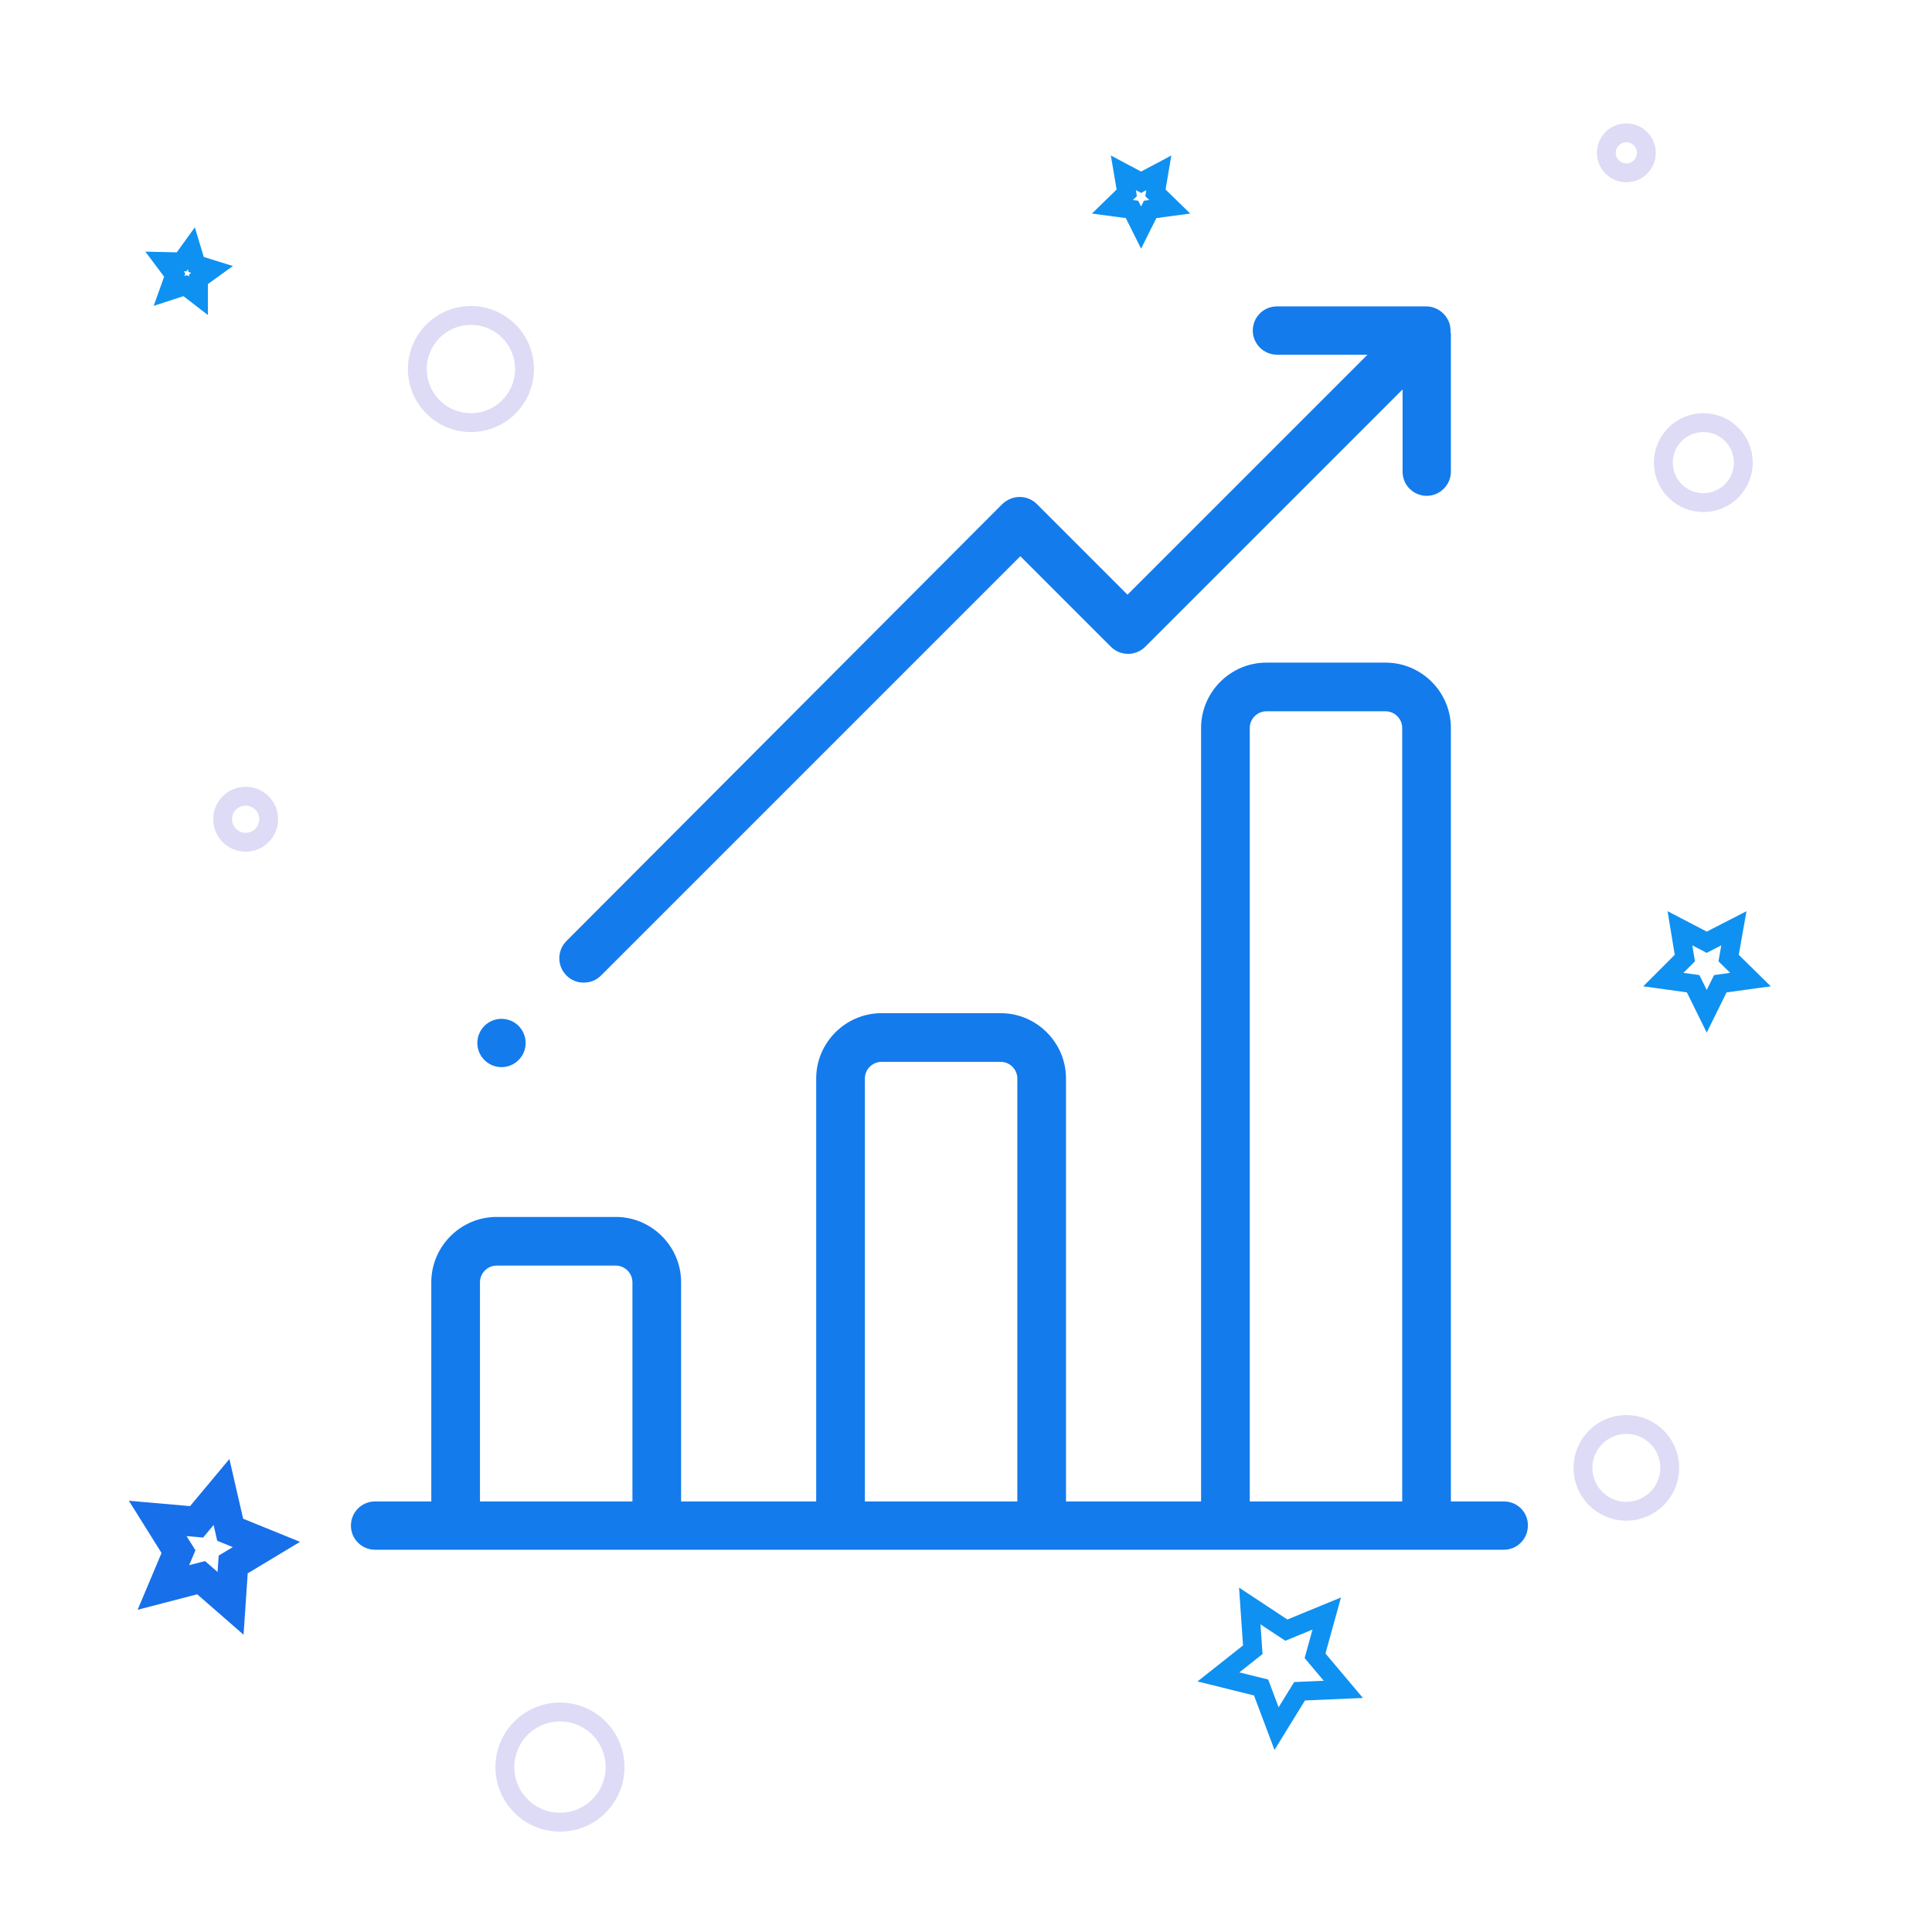
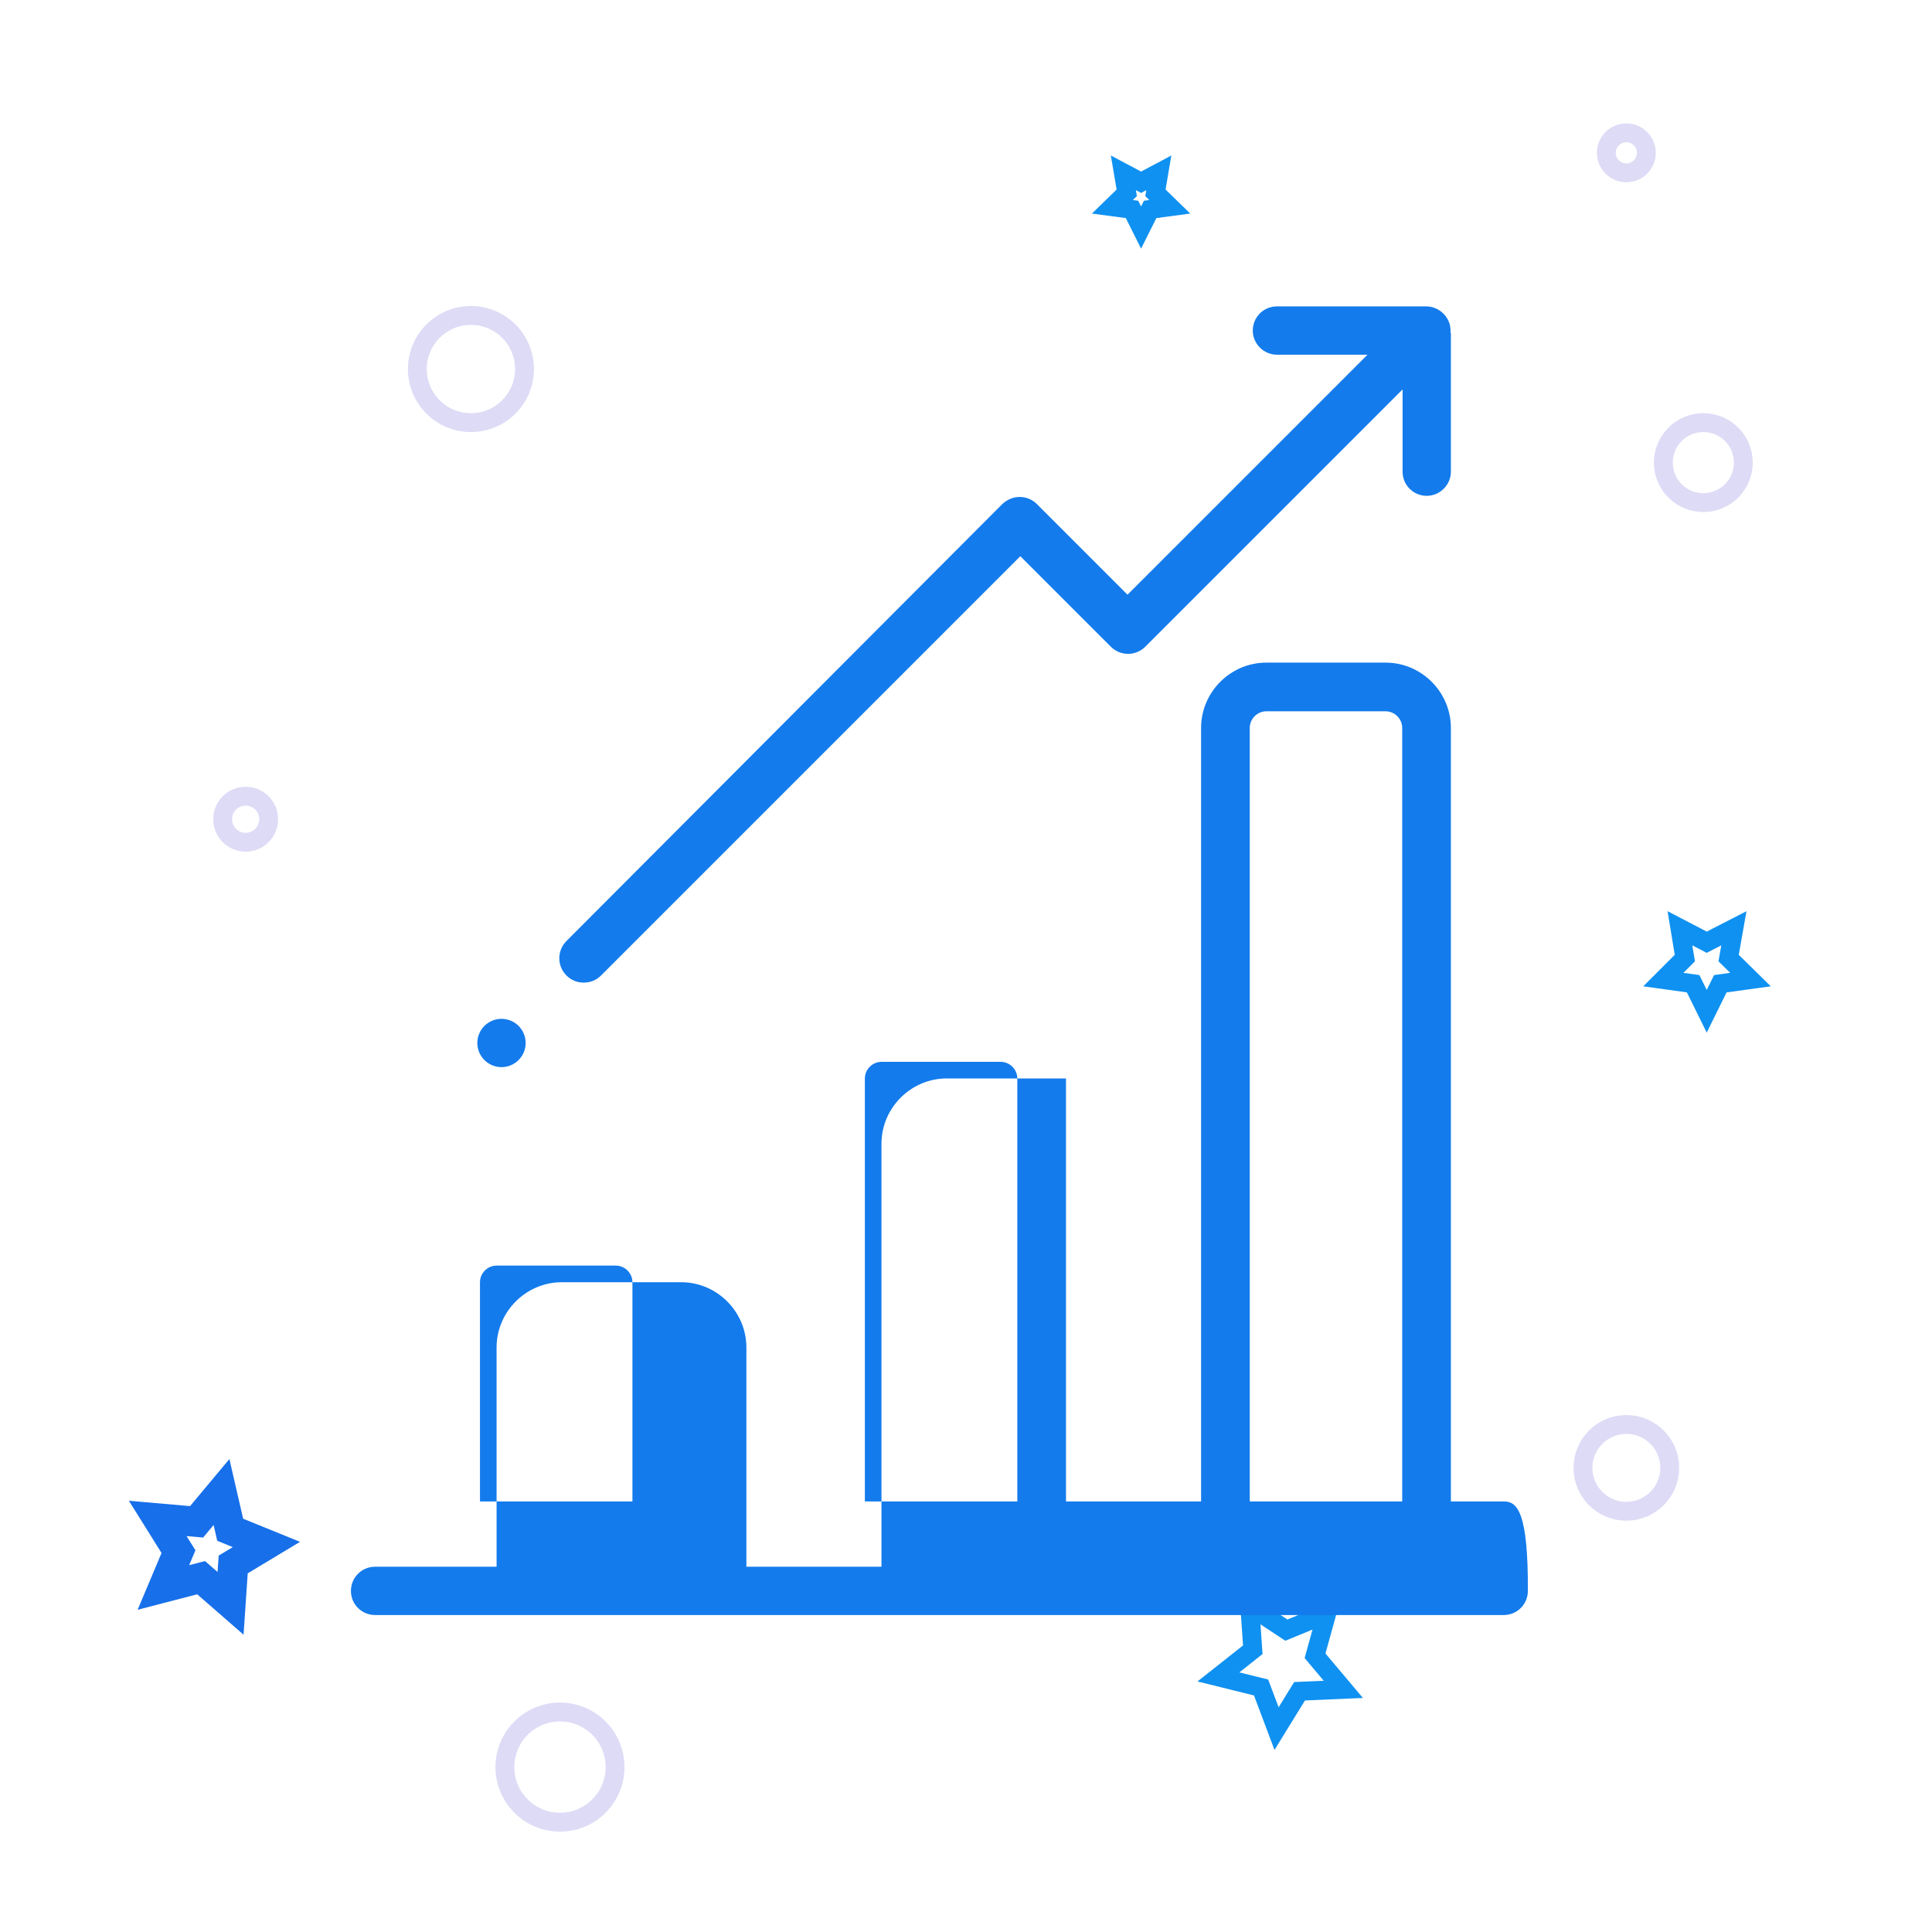
<svg xmlns="http://www.w3.org/2000/svg" version="1.1" id="Capa_1" x="0px" y="0px" viewBox="0 0 512 512" style="enable-background:new 0 0 512 512;" xml:space="preserve">
  <style type="text/css">
	.st0{fill:none;stroke: #176fea;stroke-width:8;stroke-miterlimit:10;}
	.st1{fill:none;stroke: #0f91f1;stroke-width:5;stroke-miterlimit:10;}
	.st2{fill:none;stroke: #dedbf6;stroke-width:5;stroke-miterlimit:10;}
	.st3{fill: #137bec;}
</style>
  <polygon class="st0" points="61.1,424.9 53.3,418.1 43.3,420.7 47.3,411.2 41.8,402.4 52.1,403.3 58.7,395.4 61,405.4 70.6,409.3   61.8,414.6 " />
  <polygon class="st1" points="356,447.7 344.4,448.2 338.3,458.1 334.2,447.2 322.9,444.4 332,437.2 331.2,425.6 340.9,432   351.6,427.6 348.5,438.8 " />
-   <polygon class="st1" points="52.6,78.4 49.1,75.7 44.8,77.1 46.3,72.9 43.6,69.3 48.1,69.4 50.7,65.8 52,70.1 56.2,71.4 52.6,74 " />
  <polygon class="st1" points="302.4,60.3 300,55.5 294.8,54.8 298.6,51.1 297.7,45.8 302.4,48.3 307.1,45.8 306.2,51.1 310,54.8   304.8,55.5 " />
  <polygon class="st1" points="452.3,268 448.7,260.7 440.8,259.6 446.5,253.9 445.2,246 452.3,249.7 459.5,246 458.1,253.9   463.9,259.6 455.9,260.7 " />
  <circle class="st2" cx="148.4" cy="468.3" r="14.6" />
  <circle class="st2" cx="65.1" cy="217.1" r="6.1" />
  <circle class="st2" cx="124.8" cy="97.8" r="14.2" />
  <circle class="st2" cx="451.4" cy="122.6" r="10.6" />
  <circle class="st2" cx="431" cy="40.5" r="5.3" />
  <circle class="st2" cx="431" cy="389" r="11.5" />
  <g>
    <g>
-       <path class="st3" d="M398.6,397.9h-14.1v-205c0-9.5-7.8-17.3-17.3-17.3h-31.6c-9.5,0-17.3,7.8-17.3,17.3v205h-35.8V285.8    c0-9.5-7.8-17.3-17.3-17.3h-31.6c-9.5,0-17.3,7.8-17.3,17.3v112.1h-35.8v-58.1c0-9.5-7.8-17.3-17.3-17.3h-31.6    c-9.5,0-17.3,7.8-17.3,17.3v58.1H99.4c-3.6,0-6.4,2.9-6.4,6.4c0,3.6,2.9,6.4,6.4,6.4h299.1c3.6,0,6.4-2.9,6.4-6.4    C405,400.8,402.1,397.9,398.6,397.9z M167.6,397.9h-40.4v-58.1c0-2.4,2-4.4,4.4-4.4h31.6c2.4,0,4.4,2,4.4,4.4V397.9L167.6,397.9z     M269.6,397.9h-40.4V285.8c0-2.4,2-4.4,4.4-4.4h31.6c2.4,0,4.4,2,4.4,4.4V397.9z M371.6,397.9h-40.4v-205c0-2.4,2-4.4,4.4-4.4    h31.6c2.4,0,4.4,2,4.4,4.4L371.6,397.9L371.6,397.9z" />
+       <path class="st3" d="M398.6,397.9h-14.1v-205c0-9.5-7.8-17.3-17.3-17.3h-31.6c-9.5,0-17.3,7.8-17.3,17.3v205h-35.8V285.8    h-31.6c-9.5,0-17.3,7.8-17.3,17.3v112.1h-35.8v-58.1c0-9.5-7.8-17.3-17.3-17.3h-31.6    c-9.5,0-17.3,7.8-17.3,17.3v58.1H99.4c-3.6,0-6.4,2.9-6.4,6.4c0,3.6,2.9,6.4,6.4,6.4h299.1c3.6,0,6.4-2.9,6.4-6.4    C405,400.8,402.1,397.9,398.6,397.9z M167.6,397.9h-40.4v-58.1c0-2.4,2-4.4,4.4-4.4h31.6c2.4,0,4.4,2,4.4,4.4V397.9L167.6,397.9z     M269.6,397.9h-40.4V285.8c0-2.4,2-4.4,4.4-4.4h31.6c2.4,0,4.4,2,4.4,4.4V397.9z M371.6,397.9h-40.4v-205c0-2.4,2-4.4,4.4-4.4    h31.6c2.4,0,4.4,2,4.4,4.4L371.6,397.9L371.6,397.9z" />
    </g>
  </g>
  <g>
    <g>
      <path class="st3" d="M384.4,88c0.1-1.8-0.5-3.5-1.9-4.9c-1.3-1.3-3.1-2-4.9-1.9c-0.1,0-0.2,0-0.3,0h-38.9c-3.6,0-6.4,2.9-6.4,6.4    s2.9,6.4,6.4,6.4h24l-63.6,63.6l-24-24c-1.2-1.2-2.8-1.9-4.6-1.9c-1.7,0-3.3,0.7-4.6,1.9L150.1,249.4c-2.5,2.5-2.5,6.6,0,9.1    c1.3,1.3,2.9,1.9,4.6,1.9s3.3-0.6,4.6-1.9l111.1-111.1l24,24c2.5,2.5,6.6,2.5,9.1,0l68.2-68.2V125c0,3.6,2.9,6.4,6.4,6.4    s6.4-2.9,6.4-6.4V88.3C384.4,88.2,384.4,88.1,384.4,88z" />
    </g>
  </g>
  <g>
    <g>
      <circle class="st3" cx="132.9" cy="276.4" r="6.4" />
    </g>
  </g>
</svg>